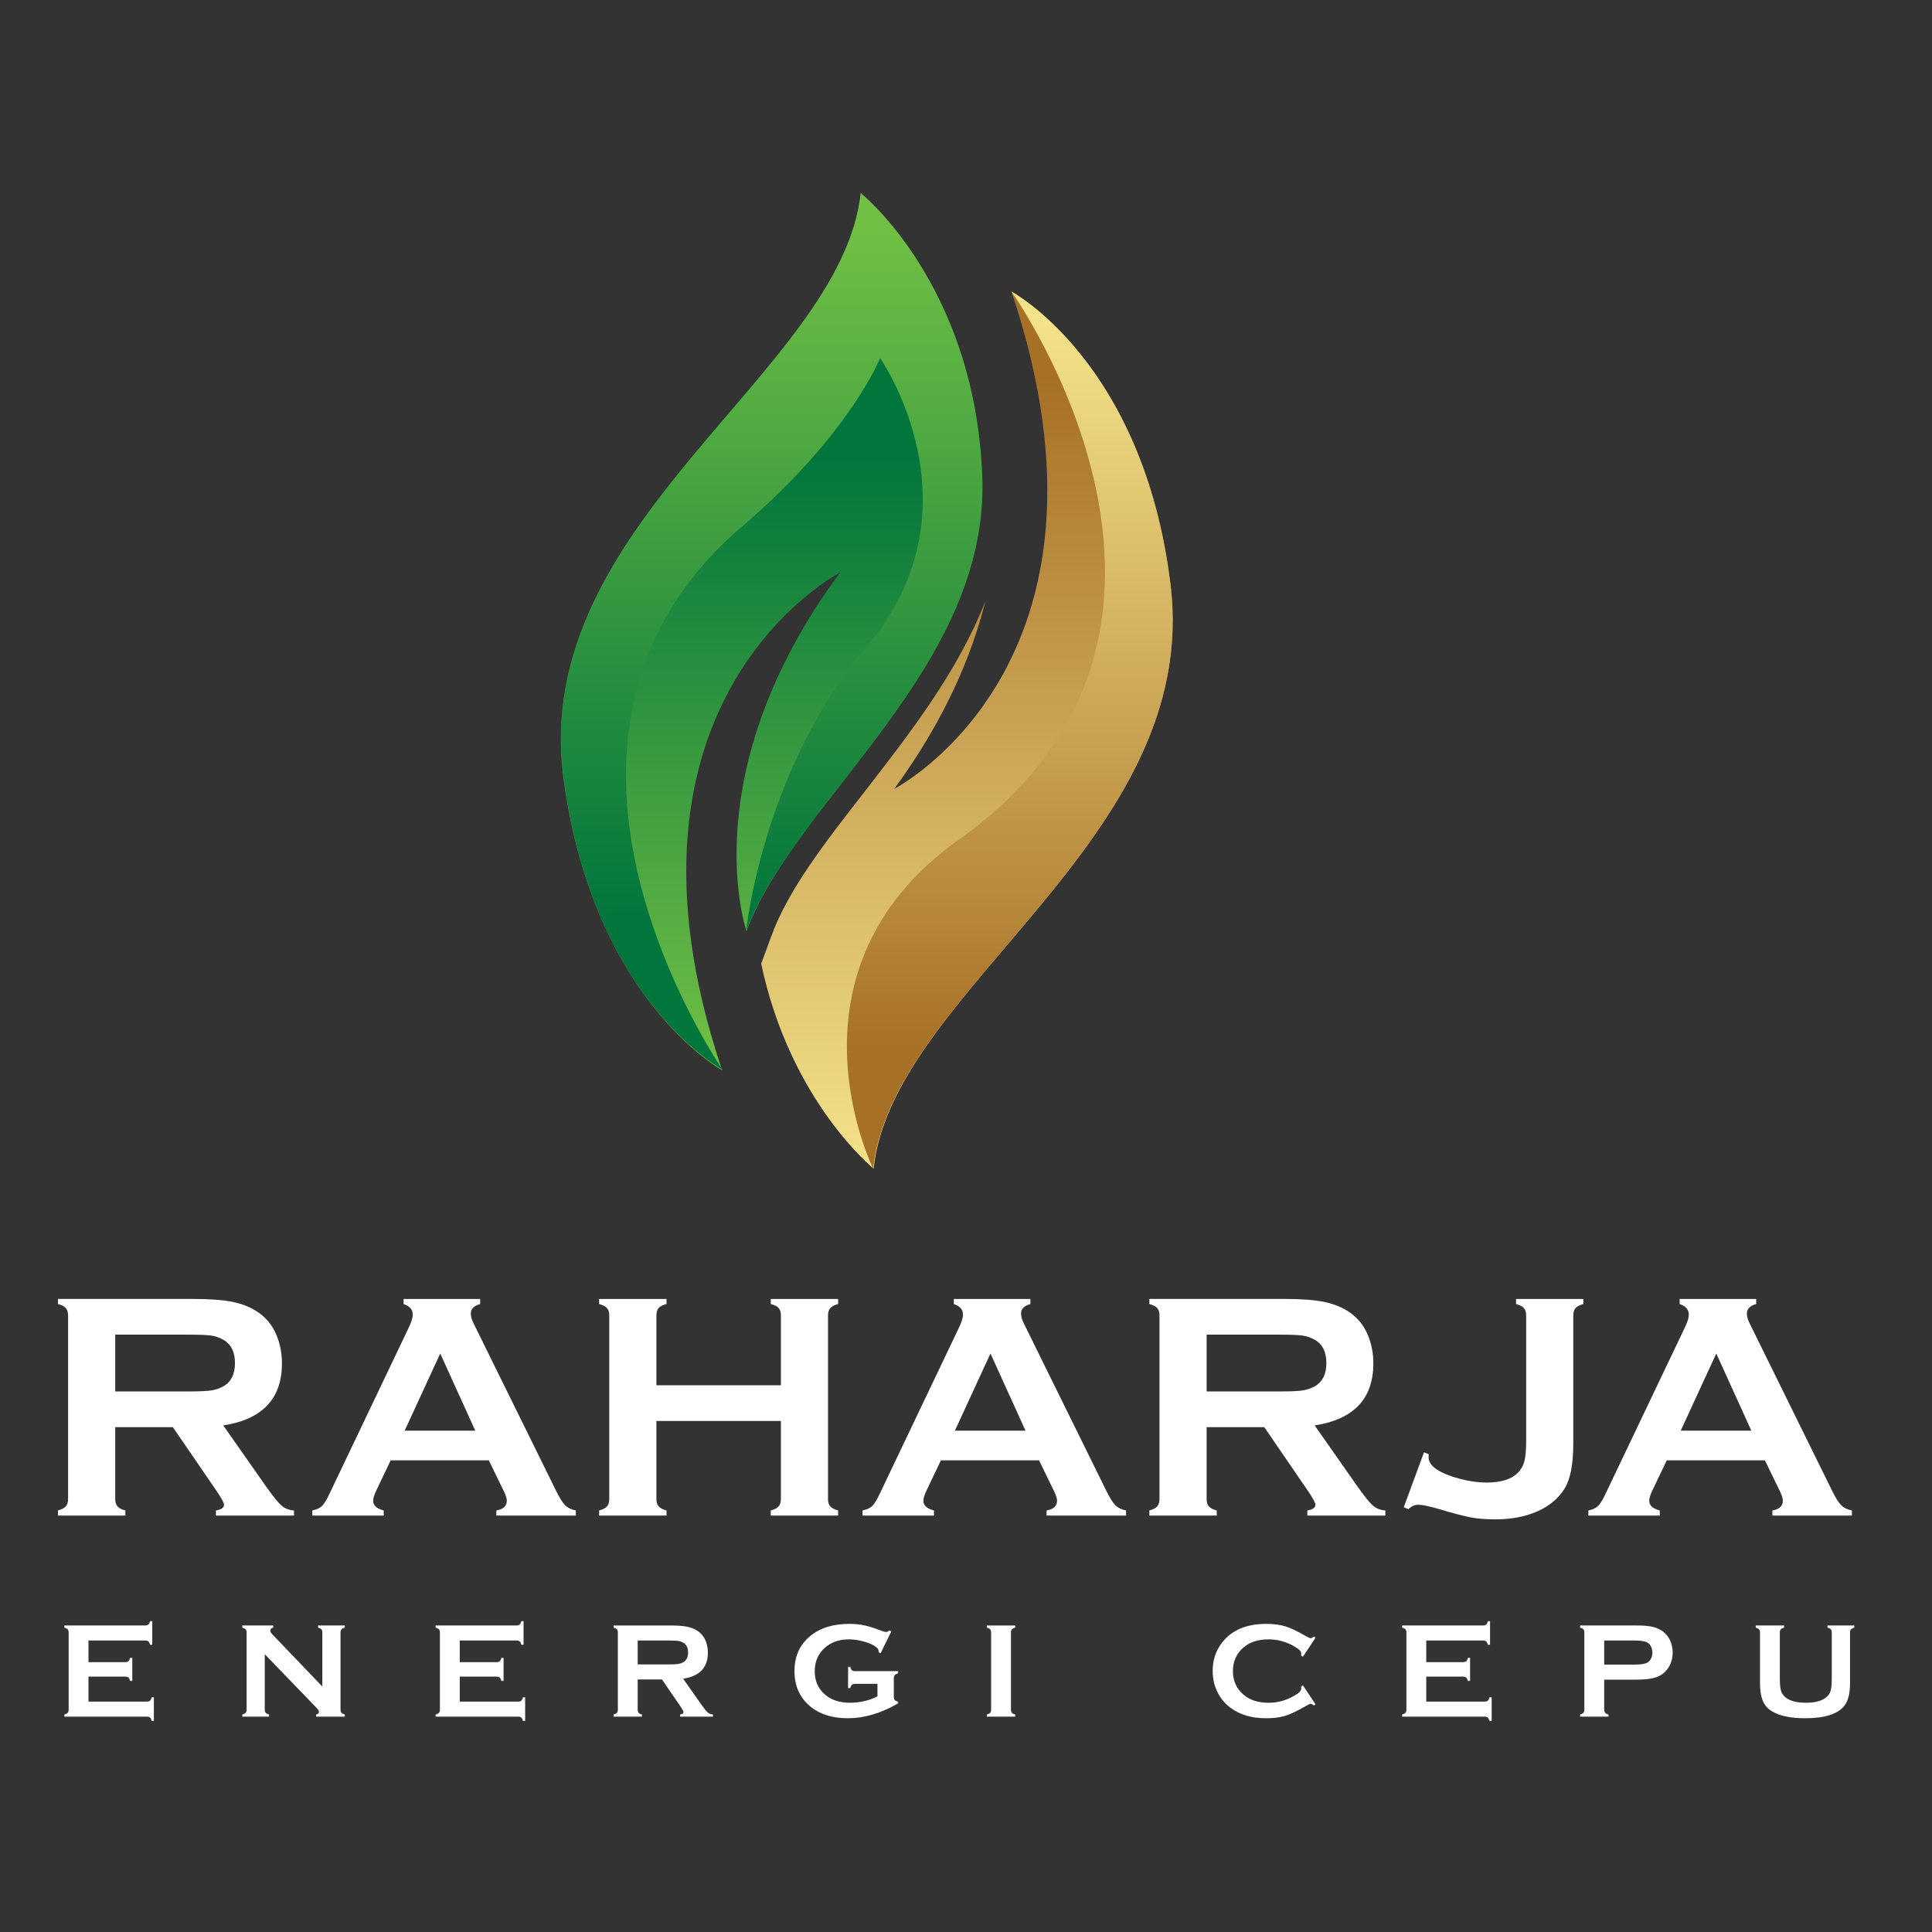
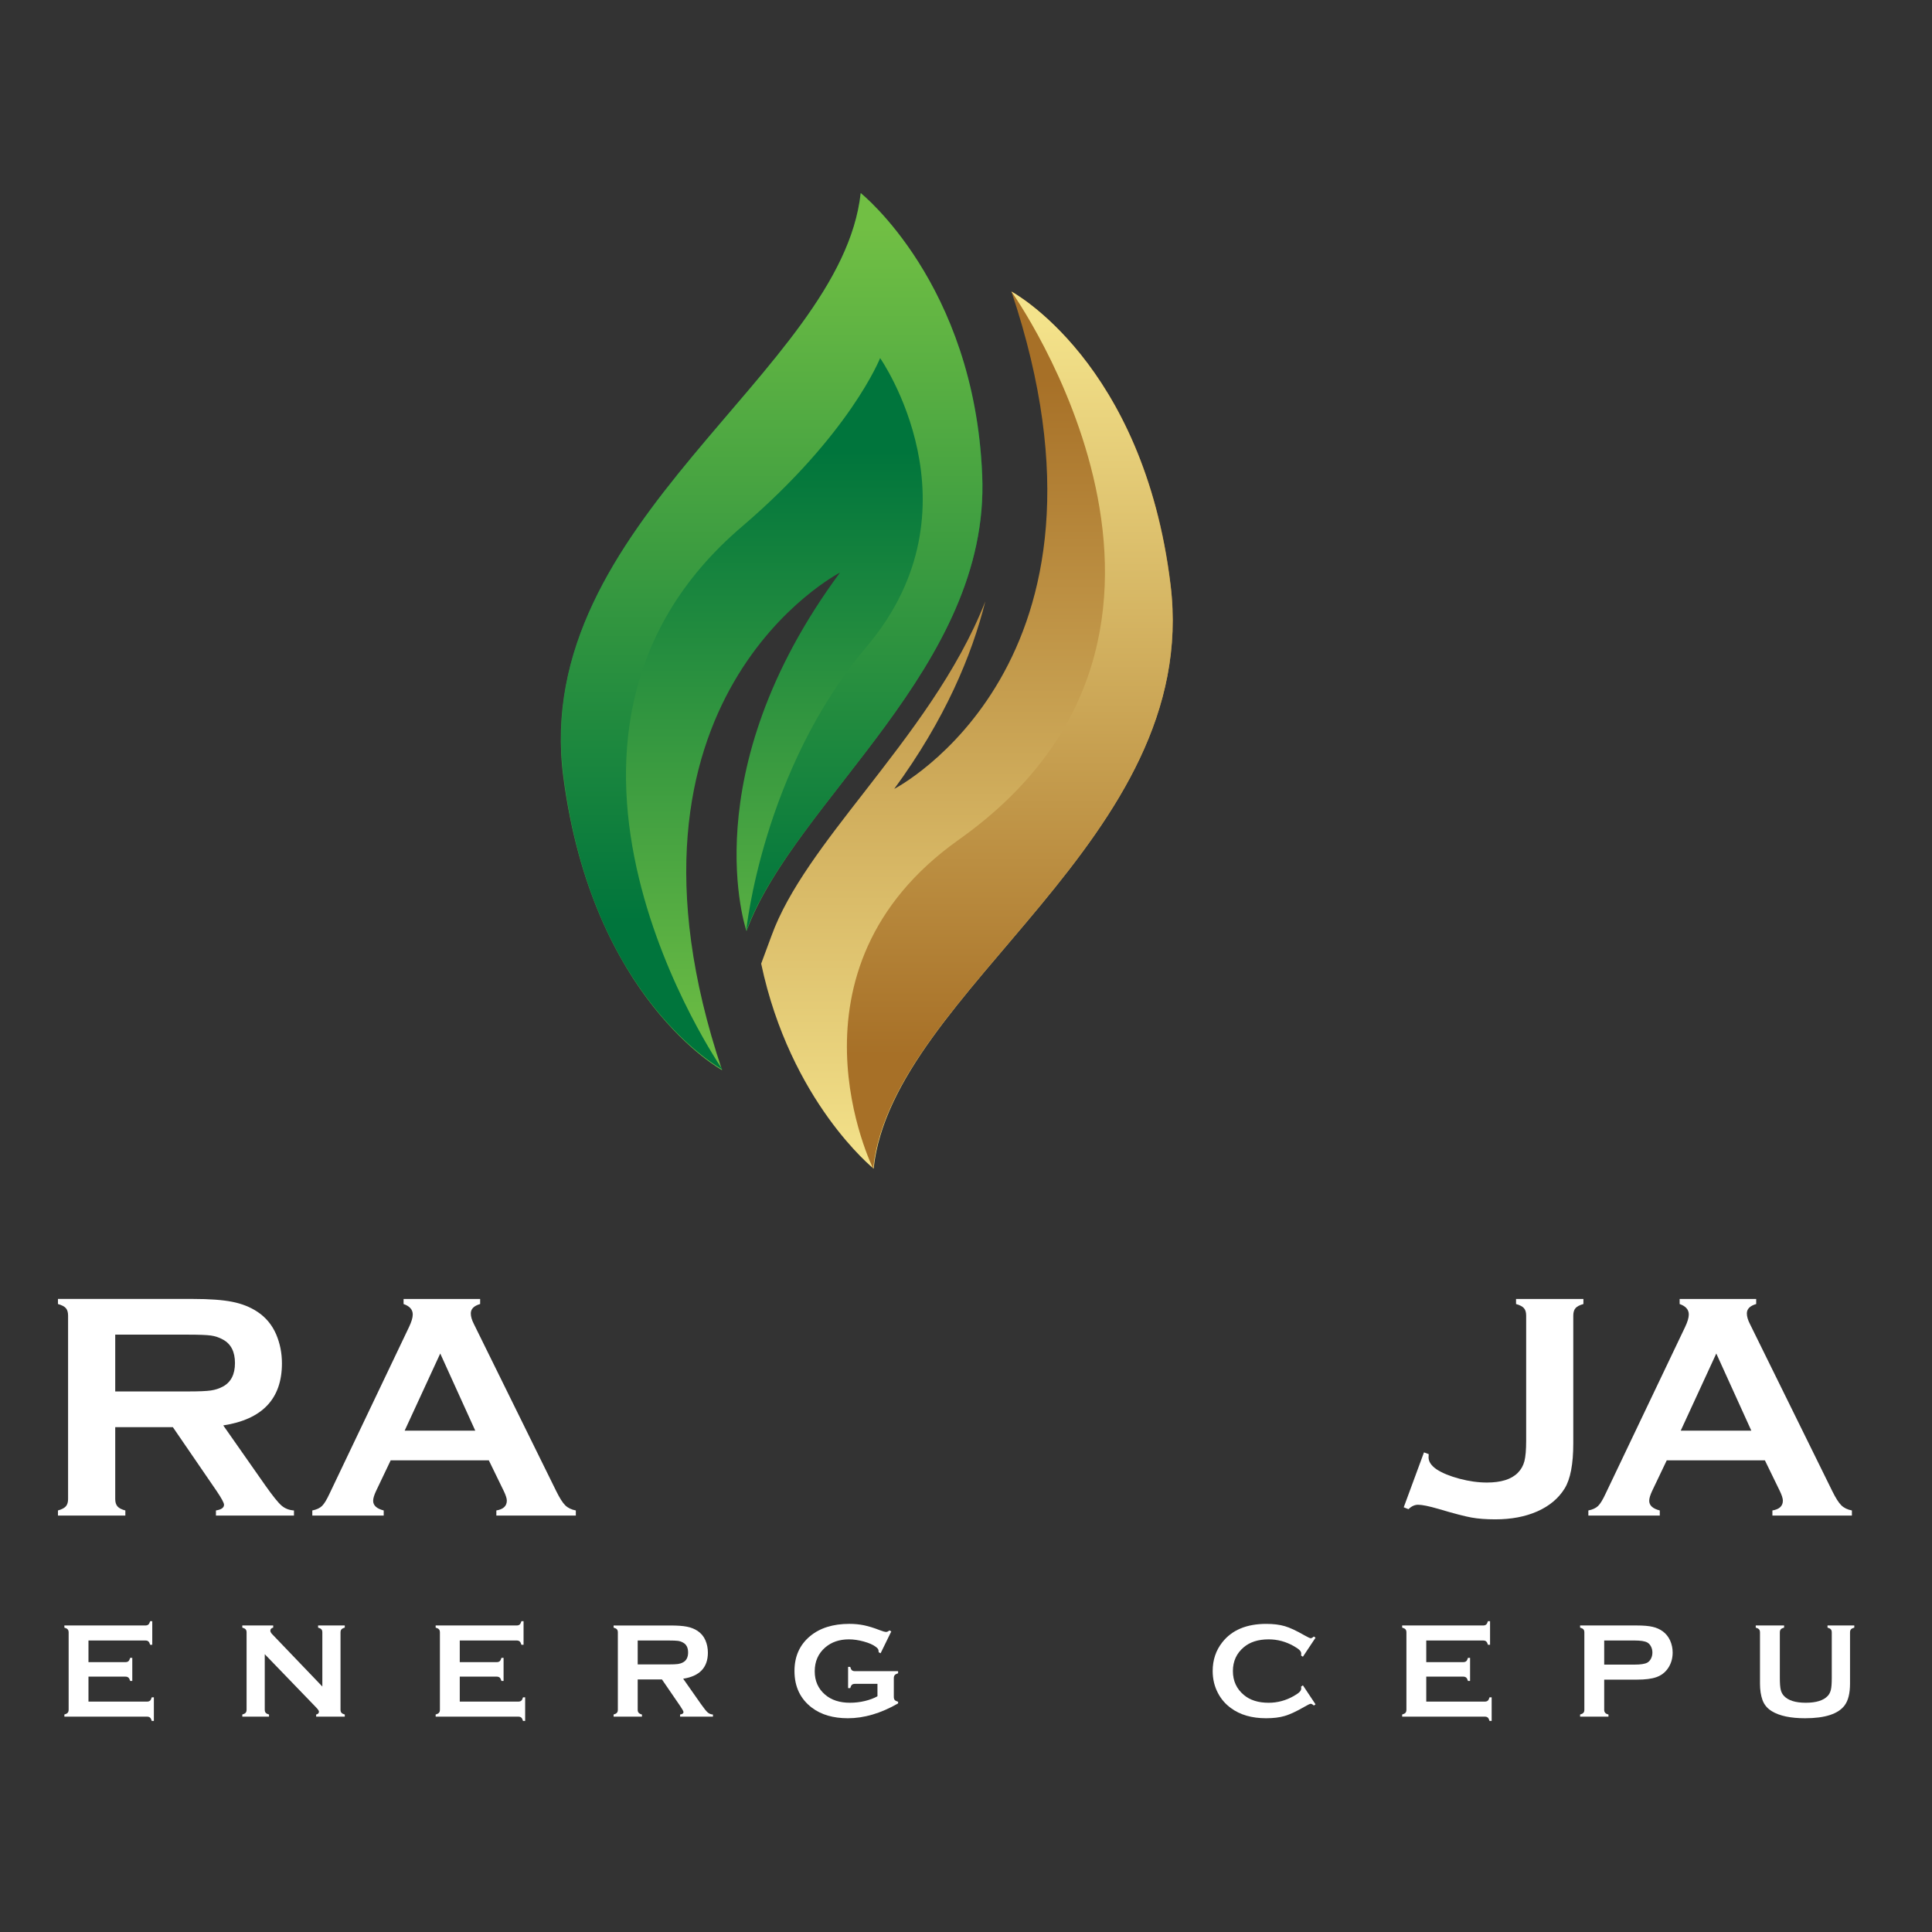
<svg xmlns="http://www.w3.org/2000/svg" width="100" height="100" viewBox="0 0 100 100" fill="none">
  <rect x="0" y="0" width="100" height="100" fill="#333333" stroke="none" />
  <g clip-path="url(#clip0_1_97)">
    <path d="M5.964 72.021H9.73C10.287 72.021 10.68 72.005 10.909 71.972C11.138 71.939 11.348 71.871 11.54 71.767C11.954 71.542 12.162 71.137 12.162 70.551C12.162 69.965 11.954 69.56 11.54 69.336C11.343 69.226 11.134 69.156 10.913 69.126C10.692 69.096 10.297 69.081 9.73 69.081H5.964V72.021ZM5.964 73.869V77.59C5.964 77.754 6.003 77.881 6.082 77.972C6.162 78.062 6.297 78.132 6.488 78.181V78.444H3V78.181C3.196 78.126 3.333 78.055 3.409 77.967C3.486 77.88 3.524 77.754 3.524 77.59V68.095C3.524 67.925 3.486 67.797 3.409 67.709C3.333 67.622 3.196 67.551 3 67.496V67.233H9.992C10.843 67.233 11.519 67.282 12.018 67.381C12.517 67.479 12.953 67.652 13.324 67.898C13.755 68.183 14.077 68.569 14.29 69.056C14.492 69.527 14.593 70.031 14.593 70.568C14.593 72.397 13.581 73.467 11.556 73.779L13.725 76.875C14.107 77.417 14.387 77.766 14.564 77.922C14.742 78.078 14.959 78.165 15.216 78.181V78.444H11.177V78.181C11.456 78.137 11.595 78.039 11.595 77.885C11.595 77.787 11.466 77.549 11.21 77.171L8.947 73.869H5.964Z" fill="white" />
    <path d="M24.599 74.05L22.787 70.057L20.945 74.05H24.599ZM25.301 75.586H20.222L19.47 77.163C19.366 77.382 19.314 77.554 19.314 77.68C19.314 77.921 19.496 78.088 19.861 78.181V78.444H16.165V78.181C16.383 78.138 16.55 78.061 16.664 77.952C16.779 77.842 16.91 77.628 17.057 77.311L21.167 68.695C21.298 68.422 21.364 68.202 21.364 68.038C21.364 67.786 21.206 67.606 20.889 67.496V67.234H24.852V67.496C24.53 67.589 24.369 67.751 24.369 67.981C24.369 68.14 24.42 68.32 24.524 68.523L28.782 77.163C28.962 77.53 29.12 77.781 29.256 77.914C29.393 78.049 29.576 78.138 29.805 78.181V78.444H25.691V78.181C26.052 78.121 26.233 77.952 26.233 77.672C26.233 77.557 26.178 77.388 26.069 77.163L25.301 75.586Z" fill="white" />
-     <path d="M40.419 73.55H33.975V77.591C33.975 77.755 34.014 77.882 34.094 77.972C34.173 78.063 34.308 78.132 34.499 78.182V78.445H31.011V78.182C31.207 78.127 31.344 78.056 31.421 77.968C31.497 77.881 31.535 77.755 31.535 77.591V68.088C31.535 67.923 31.497 67.798 31.421 67.71C31.344 67.623 31.207 67.551 31.011 67.496V67.234H34.499V67.496C34.303 67.546 34.166 67.615 34.089 67.706C34.013 67.796 33.975 67.923 33.975 68.088V71.702H40.419V68.088C40.419 67.923 40.38 67.796 40.304 67.706C40.227 67.615 40.091 67.546 39.894 67.496V67.234H43.382V67.496C43.186 67.551 43.049 67.623 42.973 67.71C42.896 67.798 42.858 67.923 42.858 68.088V77.591C42.858 77.755 42.896 77.881 42.973 77.968C43.049 78.056 43.186 78.127 43.382 78.182V78.445H39.894V78.182C40.085 78.132 40.22 78.063 40.3 77.972C40.379 77.882 40.419 77.755 40.419 77.591V73.55Z" fill="white" />
-     <path d="M53.079 74.05L51.267 70.057L49.425 74.05H53.079ZM53.781 75.586H48.702L47.95 77.163C47.846 77.382 47.794 77.554 47.794 77.68C47.794 77.921 47.977 78.088 48.342 78.181V78.444H44.645V78.181C44.864 78.138 45.03 78.061 45.145 77.952C45.259 77.842 45.39 77.628 45.538 77.311L49.647 68.695C49.778 68.422 49.844 68.202 49.844 68.038C49.844 67.786 49.686 67.606 49.369 67.496V67.234H53.332V67.496C53.01 67.589 52.849 67.751 52.849 67.981C52.849 68.14 52.901 68.32 53.004 68.523L57.262 77.163C57.442 77.53 57.6 77.781 57.736 77.914C57.873 78.049 58.056 78.138 58.285 78.181V78.444H54.171V78.181C54.532 78.121 54.713 77.952 54.713 77.672C54.713 77.557 54.659 77.388 54.549 77.163L53.781 75.586Z" fill="white" />
-     <path d="M62.455 72.021H66.221C66.778 72.021 67.17 72.005 67.4 71.972C67.629 71.939 67.839 71.871 68.031 71.767C68.445 71.542 68.653 71.137 68.653 70.551C68.653 69.965 68.445 69.56 68.031 69.336C67.834 69.226 67.625 69.156 67.404 69.126C67.183 69.096 66.788 69.081 66.221 69.081H62.455V72.021ZM62.455 73.869V77.59C62.455 77.754 62.494 77.881 62.573 77.972C62.653 78.062 62.788 78.132 62.978 78.181V78.444H59.491V78.181C59.687 78.126 59.824 78.055 59.9 77.967C59.977 77.88 60.015 77.754 60.015 77.59V68.095C60.015 67.925 59.977 67.797 59.9 67.709C59.824 67.622 59.687 67.551 59.491 67.496V67.233H66.483C67.334 67.233 68.01 67.282 68.509 67.381C69.008 67.479 69.444 67.652 69.815 67.898C70.246 68.183 70.568 68.569 70.781 69.056C70.983 69.527 71.084 70.031 71.084 70.568C71.084 72.397 70.072 73.467 68.047 73.779L70.216 76.875C70.598 77.417 70.878 77.766 71.055 77.922C71.233 78.078 71.45 78.165 71.706 78.181V78.444H67.668V78.181C67.947 78.137 68.085 78.039 68.085 77.885C68.085 77.787 67.957 77.549 67.701 77.171L65.438 73.869H62.455Z" fill="white" />
    <path d="M72.657 78.017L73.705 75.175L73.95 75.266C73.945 75.332 73.942 75.386 73.942 75.43C73.942 75.655 74.081 75.863 74.36 76.054C74.654 76.246 75.049 76.407 75.543 76.539C76.037 76.67 76.51 76.736 76.963 76.736C77.694 76.736 78.227 76.569 78.56 76.235C78.729 76.065 78.843 75.864 78.903 75.631C78.963 75.399 78.994 75.047 78.994 74.576V68.096C78.994 67.926 78.956 67.797 78.879 67.71C78.802 67.622 78.666 67.551 78.47 67.496V67.234H81.957V67.496C81.761 67.551 81.624 67.622 81.548 67.71C81.472 67.797 81.433 67.926 81.433 68.096V74.699C81.433 75.783 81.283 76.566 80.983 77.048C80.667 77.557 80.197 77.95 79.575 78.227C78.953 78.503 78.227 78.641 77.397 78.641C76.922 78.641 76.51 78.61 76.161 78.547C75.811 78.484 75.241 78.335 74.45 78.099C73.958 77.957 73.609 77.886 73.401 77.886C73.222 77.886 73.055 77.963 72.902 78.116L72.657 78.017Z" fill="white" />
    <path d="M90.648 74.05L88.835 70.057L86.994 74.05H90.648ZM91.35 75.586H86.271L85.518 77.163C85.415 77.382 85.363 77.554 85.363 77.68C85.363 77.921 85.545 78.088 85.91 78.181V78.444H82.213V78.181C82.432 78.138 82.598 78.061 82.713 77.952C82.828 77.842 82.959 77.628 83.106 77.311L87.216 68.695C87.347 68.422 87.412 68.202 87.412 68.038C87.412 67.786 87.254 67.606 86.938 67.496V67.234H90.9V67.496C90.578 67.589 90.417 67.751 90.417 67.981C90.417 68.14 90.469 68.32 90.573 68.523L94.83 77.163C95.01 77.53 95.169 77.781 95.305 77.914C95.442 78.049 95.625 78.138 95.854 78.181V78.444H91.739V78.181C92.101 78.121 92.281 77.952 92.281 77.672C92.281 77.557 92.227 77.388 92.118 77.163L91.35 75.586Z" fill="white" />
    <path d="M4.579 86.782V88.075H7.605C7.675 88.075 7.727 88.059 7.764 88.027C7.801 87.995 7.831 87.937 7.853 87.854H7.964V89.075H7.853C7.831 88.991 7.801 88.934 7.764 88.901C7.727 88.869 7.675 88.853 7.605 88.853H3.332V88.743C3.415 88.719 3.472 88.689 3.504 88.653C3.536 88.616 3.553 88.562 3.553 88.49V84.497C3.553 84.426 3.536 84.371 3.504 84.335C3.472 84.298 3.415 84.268 3.332 84.245V84.134H7.523C7.592 84.134 7.645 84.118 7.681 84.085C7.718 84.052 7.748 83.994 7.771 83.913H7.881V85.133H7.771C7.748 85.051 7.718 84.994 7.681 84.961C7.645 84.928 7.592 84.912 7.523 84.912H4.579V86.032H6.489C6.558 86.032 6.611 86.016 6.647 85.984C6.684 85.951 6.714 85.894 6.737 85.811H6.847V87.004H6.737C6.714 86.923 6.684 86.866 6.647 86.833C6.611 86.799 6.558 86.782 6.489 86.782H4.579Z" fill="white" />
    <path d="M13.704 85.621V88.49C13.704 88.562 13.72 88.616 13.752 88.653C13.784 88.689 13.841 88.719 13.924 88.743V88.853H12.542V88.743C12.625 88.719 12.682 88.689 12.714 88.653C12.746 88.616 12.763 88.562 12.763 88.49V84.493C12.763 84.424 12.746 84.371 12.714 84.335C12.682 84.298 12.625 84.268 12.542 84.245V84.134H14.141V84.245C14.042 84.27 13.993 84.323 13.993 84.403C13.993 84.459 14.025 84.52 14.09 84.587L16.684 87.294V84.493C16.684 84.424 16.668 84.371 16.637 84.335C16.604 84.298 16.547 84.268 16.464 84.245V84.134H17.846V84.245C17.763 84.268 17.706 84.298 17.674 84.335C17.642 84.371 17.625 84.424 17.625 84.493V88.49C17.625 88.562 17.642 88.616 17.674 88.653C17.706 88.689 17.763 88.719 17.846 88.743V88.853H16.364V88.743C16.46 88.722 16.509 88.672 16.509 88.594C16.509 88.548 16.453 88.467 16.34 88.352L13.704 85.621Z" fill="white" />
    <path d="M23.797 86.782V88.075H26.823C26.892 88.075 26.945 88.059 26.981 88.027C27.018 87.995 27.048 87.937 27.071 87.854H27.182V89.075H27.071C27.048 88.991 27.018 88.934 26.981 88.901C26.945 88.869 26.892 88.853 26.823 88.853H22.549V88.743C22.632 88.719 22.69 88.689 22.722 88.653C22.754 88.616 22.77 88.562 22.77 88.49V84.497C22.77 84.426 22.754 84.371 22.722 84.335C22.69 84.298 22.632 84.268 22.549 84.245V84.134H26.74C26.809 84.134 26.862 84.118 26.899 84.085C26.936 84.052 26.966 83.994 26.988 83.913H27.099V85.133H26.988C26.966 85.051 26.936 84.994 26.899 84.961C26.862 84.928 26.809 84.912 26.74 84.912H23.797V86.032H25.706C25.775 86.032 25.828 86.016 25.865 85.984C25.902 85.951 25.931 85.894 25.954 85.811H26.065V87.004H25.954C25.931 86.923 25.902 86.866 25.865 86.833C25.828 86.799 25.775 86.782 25.706 86.782H23.797Z" fill="white" />
    <path d="M33.007 86.15H34.593C34.827 86.15 34.992 86.143 35.089 86.129C35.185 86.115 35.274 86.087 35.354 86.043C35.529 85.948 35.616 85.778 35.616 85.531C35.616 85.284 35.529 85.114 35.354 85.02C35.272 84.973 35.184 84.944 35.091 84.931C34.998 84.919 34.831 84.912 34.593 84.912H33.007V86.15ZM33.007 86.928V88.494C33.007 88.563 33.024 88.617 33.057 88.655C33.091 88.693 33.147 88.722 33.228 88.743V88.854H31.76V88.743C31.842 88.72 31.9 88.69 31.932 88.653C31.964 88.616 31.98 88.563 31.98 88.494V84.497C31.98 84.426 31.964 84.372 31.932 84.335C31.9 84.298 31.842 84.268 31.76 84.245V84.135H34.703C35.061 84.135 35.346 84.155 35.556 84.197C35.766 84.238 35.95 84.311 36.106 84.415C36.287 84.534 36.423 84.697 36.513 84.902C36.597 85.1 36.64 85.312 36.64 85.538C36.64 86.308 36.214 86.759 35.361 86.89L36.275 88.193C36.435 88.421 36.553 88.568 36.628 88.634C36.703 88.7 36.794 88.736 36.902 88.743V88.854H35.202V88.743C35.319 88.725 35.378 88.683 35.378 88.619C35.378 88.577 35.324 88.477 35.216 88.318L34.263 86.928H33.007Z" fill="white" />
    <path d="M45.417 87.156H44.255C44.184 87.156 44.13 87.172 44.095 87.204C44.059 87.237 44.03 87.294 44.007 87.377H43.897V86.278H44.007C44.03 86.363 44.059 86.421 44.095 86.452C44.13 86.484 44.184 86.499 44.255 86.499H46.485V86.609C46.404 86.633 46.347 86.663 46.314 86.7C46.281 86.736 46.264 86.79 46.264 86.862V87.83C46.264 87.901 46.28 87.956 46.312 87.992C46.344 88.029 46.401 88.059 46.485 88.082V88.169C45.592 88.681 44.726 88.936 43.888 88.936C43.128 88.936 42.508 88.755 42.028 88.394C41.424 87.937 41.122 87.303 41.122 86.492C41.122 85.736 41.391 85.135 41.929 84.687C42.439 84.263 43.117 84.051 43.962 84.051C44.231 84.051 44.484 84.076 44.722 84.125C44.96 84.175 45.231 84.258 45.534 84.376C45.69 84.438 45.802 84.469 45.868 84.469C45.916 84.469 45.972 84.443 46.037 84.39L46.133 84.442L45.58 85.572L45.48 85.521C45.478 85.445 45.468 85.391 45.45 85.357C45.431 85.324 45.39 85.283 45.325 85.235C45.185 85.13 44.98 85.039 44.709 84.965C44.438 84.891 44.182 84.853 43.94 84.853C43.449 84.853 43.042 84.991 42.718 85.268C42.353 85.581 42.17 85.994 42.17 86.508C42.17 87.005 42.348 87.406 42.704 87.713C43.031 87.994 43.46 88.134 43.993 88.134C44.253 88.134 44.509 88.104 44.762 88.044C45.014 87.984 45.233 87.902 45.417 87.799V87.156Z" fill="white" />
-     <path d="M51.3 88.491V84.494C51.3 84.425 51.284 84.372 51.252 84.335C51.219 84.299 51.162 84.268 51.079 84.245V84.135H52.547V84.245C52.465 84.266 52.407 84.295 52.375 84.334C52.343 84.371 52.327 84.425 52.327 84.494V88.491C52.327 88.562 52.343 88.617 52.377 88.655C52.41 88.693 52.467 88.722 52.547 88.743V88.854H51.079V88.743C51.162 88.72 51.219 88.69 51.252 88.653C51.284 88.617 51.3 88.562 51.3 88.491Z" fill="white" />
    <path d="M67.438 87.232L68.092 88.216L68.003 88.278C67.938 88.218 67.886 88.188 67.844 88.188C67.803 88.188 67.687 88.243 67.496 88.354C67.101 88.583 66.769 88.737 66.499 88.817C66.229 88.897 65.907 88.936 65.535 88.936C64.793 88.936 64.184 88.76 63.709 88.407C63.428 88.203 63.208 87.948 63.047 87.644C62.861 87.295 62.768 86.912 62.768 86.492C62.768 85.92 62.934 85.424 63.268 85.002C63.768 84.368 64.525 84.052 65.539 84.052C65.911 84.052 66.23 84.091 66.497 84.169C66.763 84.247 67.096 84.402 67.496 84.632C67.687 84.74 67.803 84.795 67.844 84.795C67.886 84.795 67.938 84.765 68.003 84.705L68.092 84.767L67.438 85.752L67.344 85.69C67.349 85.654 67.352 85.623 67.352 85.597C67.352 85.531 67.323 85.468 67.265 85.41C67.208 85.351 67.106 85.281 66.959 85.198C66.552 84.968 66.121 84.853 65.666 84.853C65.129 84.853 64.7 84.988 64.381 85.258C64.004 85.573 63.815 85.985 63.815 86.494C63.815 87.003 64.004 87.415 64.381 87.73C64.7 88 65.129 88.135 65.666 88.135C66.121 88.135 66.552 88.019 66.959 87.789C67.106 87.706 67.208 87.635 67.265 87.576C67.323 87.517 67.352 87.454 67.352 87.388C67.352 87.362 67.349 87.332 67.344 87.298L67.438 87.232Z" fill="white" />
    <path d="M73.823 86.782V88.075H76.849C76.918 88.075 76.971 88.059 77.007 88.027C77.044 87.995 77.074 87.937 77.097 87.854H77.208V89.075H77.097C77.074 88.991 77.044 88.934 77.007 88.901C76.971 88.869 76.918 88.853 76.849 88.853H72.576V88.743C72.658 88.719 72.716 88.689 72.748 88.653C72.78 88.616 72.796 88.562 72.796 88.49V84.497C72.796 84.426 72.78 84.371 72.748 84.335C72.716 84.298 72.658 84.268 72.576 84.245V84.134H76.766C76.835 84.134 76.888 84.118 76.925 84.085C76.962 84.052 76.992 83.994 77.014 83.913H77.125V85.133H77.014C76.992 85.051 76.962 84.994 76.925 84.961C76.888 84.928 76.835 84.912 76.766 84.912H73.823V86.032H75.732C75.801 86.032 75.854 86.016 75.891 85.984C75.928 85.951 75.958 85.894 75.981 85.811H76.091V87.004H75.981C75.958 86.923 75.928 86.866 75.891 86.833C75.854 86.799 75.801 86.782 75.732 86.782H73.823Z" fill="white" />
    <path d="M83.033 86.16H84.601C84.914 86.16 85.133 86.127 85.26 86.06C85.34 86.016 85.405 85.946 85.454 85.851C85.504 85.755 85.528 85.65 85.528 85.534C85.528 85.422 85.504 85.317 85.454 85.222C85.405 85.126 85.34 85.056 85.26 85.013C85.136 84.946 84.916 84.912 84.601 84.912H83.033V86.16ZM83.033 86.938V88.494C83.033 88.563 83.05 88.616 83.084 88.655C83.117 88.693 83.174 88.722 83.254 88.743V88.853H81.786V88.743C81.868 88.72 81.926 88.69 81.958 88.653C81.99 88.616 82.006 88.563 82.006 88.494V84.497C82.006 84.426 81.99 84.372 81.958 84.335C81.926 84.298 81.868 84.268 81.786 84.245V84.134H84.722C85.064 84.134 85.336 84.157 85.537 84.204C85.738 84.249 85.916 84.329 86.07 84.442C86.228 84.56 86.352 84.714 86.442 84.905C86.531 85.103 86.576 85.313 86.576 85.534C86.576 85.853 86.491 86.131 86.321 86.371C86.174 86.576 85.98 86.722 85.737 86.808C85.495 86.895 85.156 86.938 84.722 86.938H83.033Z" fill="white" />
    <path d="M95.757 84.497V87.142C95.757 87.642 95.665 88.016 95.481 88.266C95.15 88.713 94.467 88.936 93.43 88.936C92.682 88.936 92.108 88.815 91.711 88.573C91.479 88.433 91.318 88.241 91.228 87.999C91.141 87.759 91.097 87.474 91.097 87.142V84.497C91.097 84.425 91.081 84.371 91.049 84.335C91.017 84.298 90.959 84.268 90.877 84.245V84.134H92.345V84.245C92.264 84.266 92.206 84.295 92.174 84.333C92.141 84.371 92.124 84.425 92.124 84.497V86.851C92.124 87.123 92.139 87.325 92.169 87.454C92.199 87.585 92.255 87.694 92.338 87.781C92.558 88.016 92.935 88.134 93.469 88.134C94.004 88.134 94.382 88.016 94.603 87.781C94.683 87.694 94.738 87.585 94.768 87.454C94.798 87.325 94.812 87.123 94.812 86.851V84.497C94.812 84.425 94.796 84.371 94.764 84.335C94.732 84.298 94.675 84.268 94.592 84.245V84.134H95.978V84.245C95.895 84.268 95.837 84.298 95.805 84.335C95.773 84.371 95.757 84.425 95.757 84.497Z" fill="white" />
    <path d="M46.285 40.833C48.908 37.255 50.302 33.924 50.999 31.128C49.564 34.788 47.064 37.995 44.768 40.956C42.719 43.588 40.792 46.055 39.931 48.44L39.398 49.879C40.915 57.034 45.219 60.488 45.219 60.488C46.203 51.195 62.19 43.464 60.591 30.265C59.197 18.751 52.352 15.091 52.352 15.091C58.828 34.377 46.285 40.833 46.285 40.833Z" fill="url(#paint0_linear_1_97)" />
    <path d="M29.154 40.2C30.672 51.745 37.375 55.392 37.375 55.392C30.893 36.108 43.477 29.638 43.477 29.638C35.794 40.041 38.639 48.193 38.639 48.193C41.137 41.405 51.255 34.49 50.844 24.595C50.433 14.699 44.552 10.004 44.552 10.004C43.54 19.266 27.446 27.005 29.154 40.2Z" fill="url(#paint1_linear_1_97)" />
    <path d="M29.173 40.193C30.646 51.761 37.4 55.365 37.4 55.365C37.4 55.365 25.509 38.247 38.406 27.255C44.011 22.462 45.555 18.534 45.555 18.534C45.555 18.534 50.944 26.246 44.873 33.453C39.448 39.868 38.622 48.193 38.622 48.193C41.136 41.418 51.267 34.499 50.836 24.588C50.441 14.677 44.549 9.992 44.549 9.992C43.544 19.254 27.449 27.003 29.173 40.193Z" fill="url(#paint2_linear_1_97)" />
    <path d="M49.633 43.458C40.104 50.206 45.193 60.484 45.193 60.484C46.197 51.227 62.177 43.459 60.585 30.288C59.192 18.726 52.349 15.089 52.349 15.089C52.349 15.089 64.879 32.638 49.633 43.458Z" fill="url(#paint3_linear_1_97)" />
  </g>
  <defs>
    <linearGradient id="paint0_linear_1_97" x1="50.048" y1="60.612" x2="50.048" y2="19.491" gradientUnits="userSpaceOnUse">
      <stop stop-color="#F4E38B" />
      <stop offset="1" stop-color="#A77027" />
    </linearGradient>
    <linearGradient id="paint1_linear_1_97" x1="39.946" y1="55.075" x2="39.946" y2="23.358" gradientUnits="userSpaceOnUse">
      <stop stop-color="#71BF44" />
      <stop offset="1" stop-color="#00753C" />
    </linearGradient>
    <linearGradient id="paint2_linear_1_97" x1="39.947" y1="11.722" x2="39.947" y2="47.761" gradientUnits="userSpaceOnUse">
      <stop stop-color="#71BF44" />
      <stop offset="1" stop-color="#00753C" />
    </linearGradient>
    <linearGradient id="paint3_linear_1_97" x1="52.267" y1="16.414" x2="52.267" y2="54.611" gradientUnits="userSpaceOnUse">
      <stop stop-color="#F4E38B" />
      <stop offset="1" stop-color="#A77027" />
    </linearGradient>
    <clipPath id="clip0_1_97">
      <rect width="93" height="79.103" fill="white" transform="translate(3 10)" />
    </clipPath>
  </defs>
</svg>